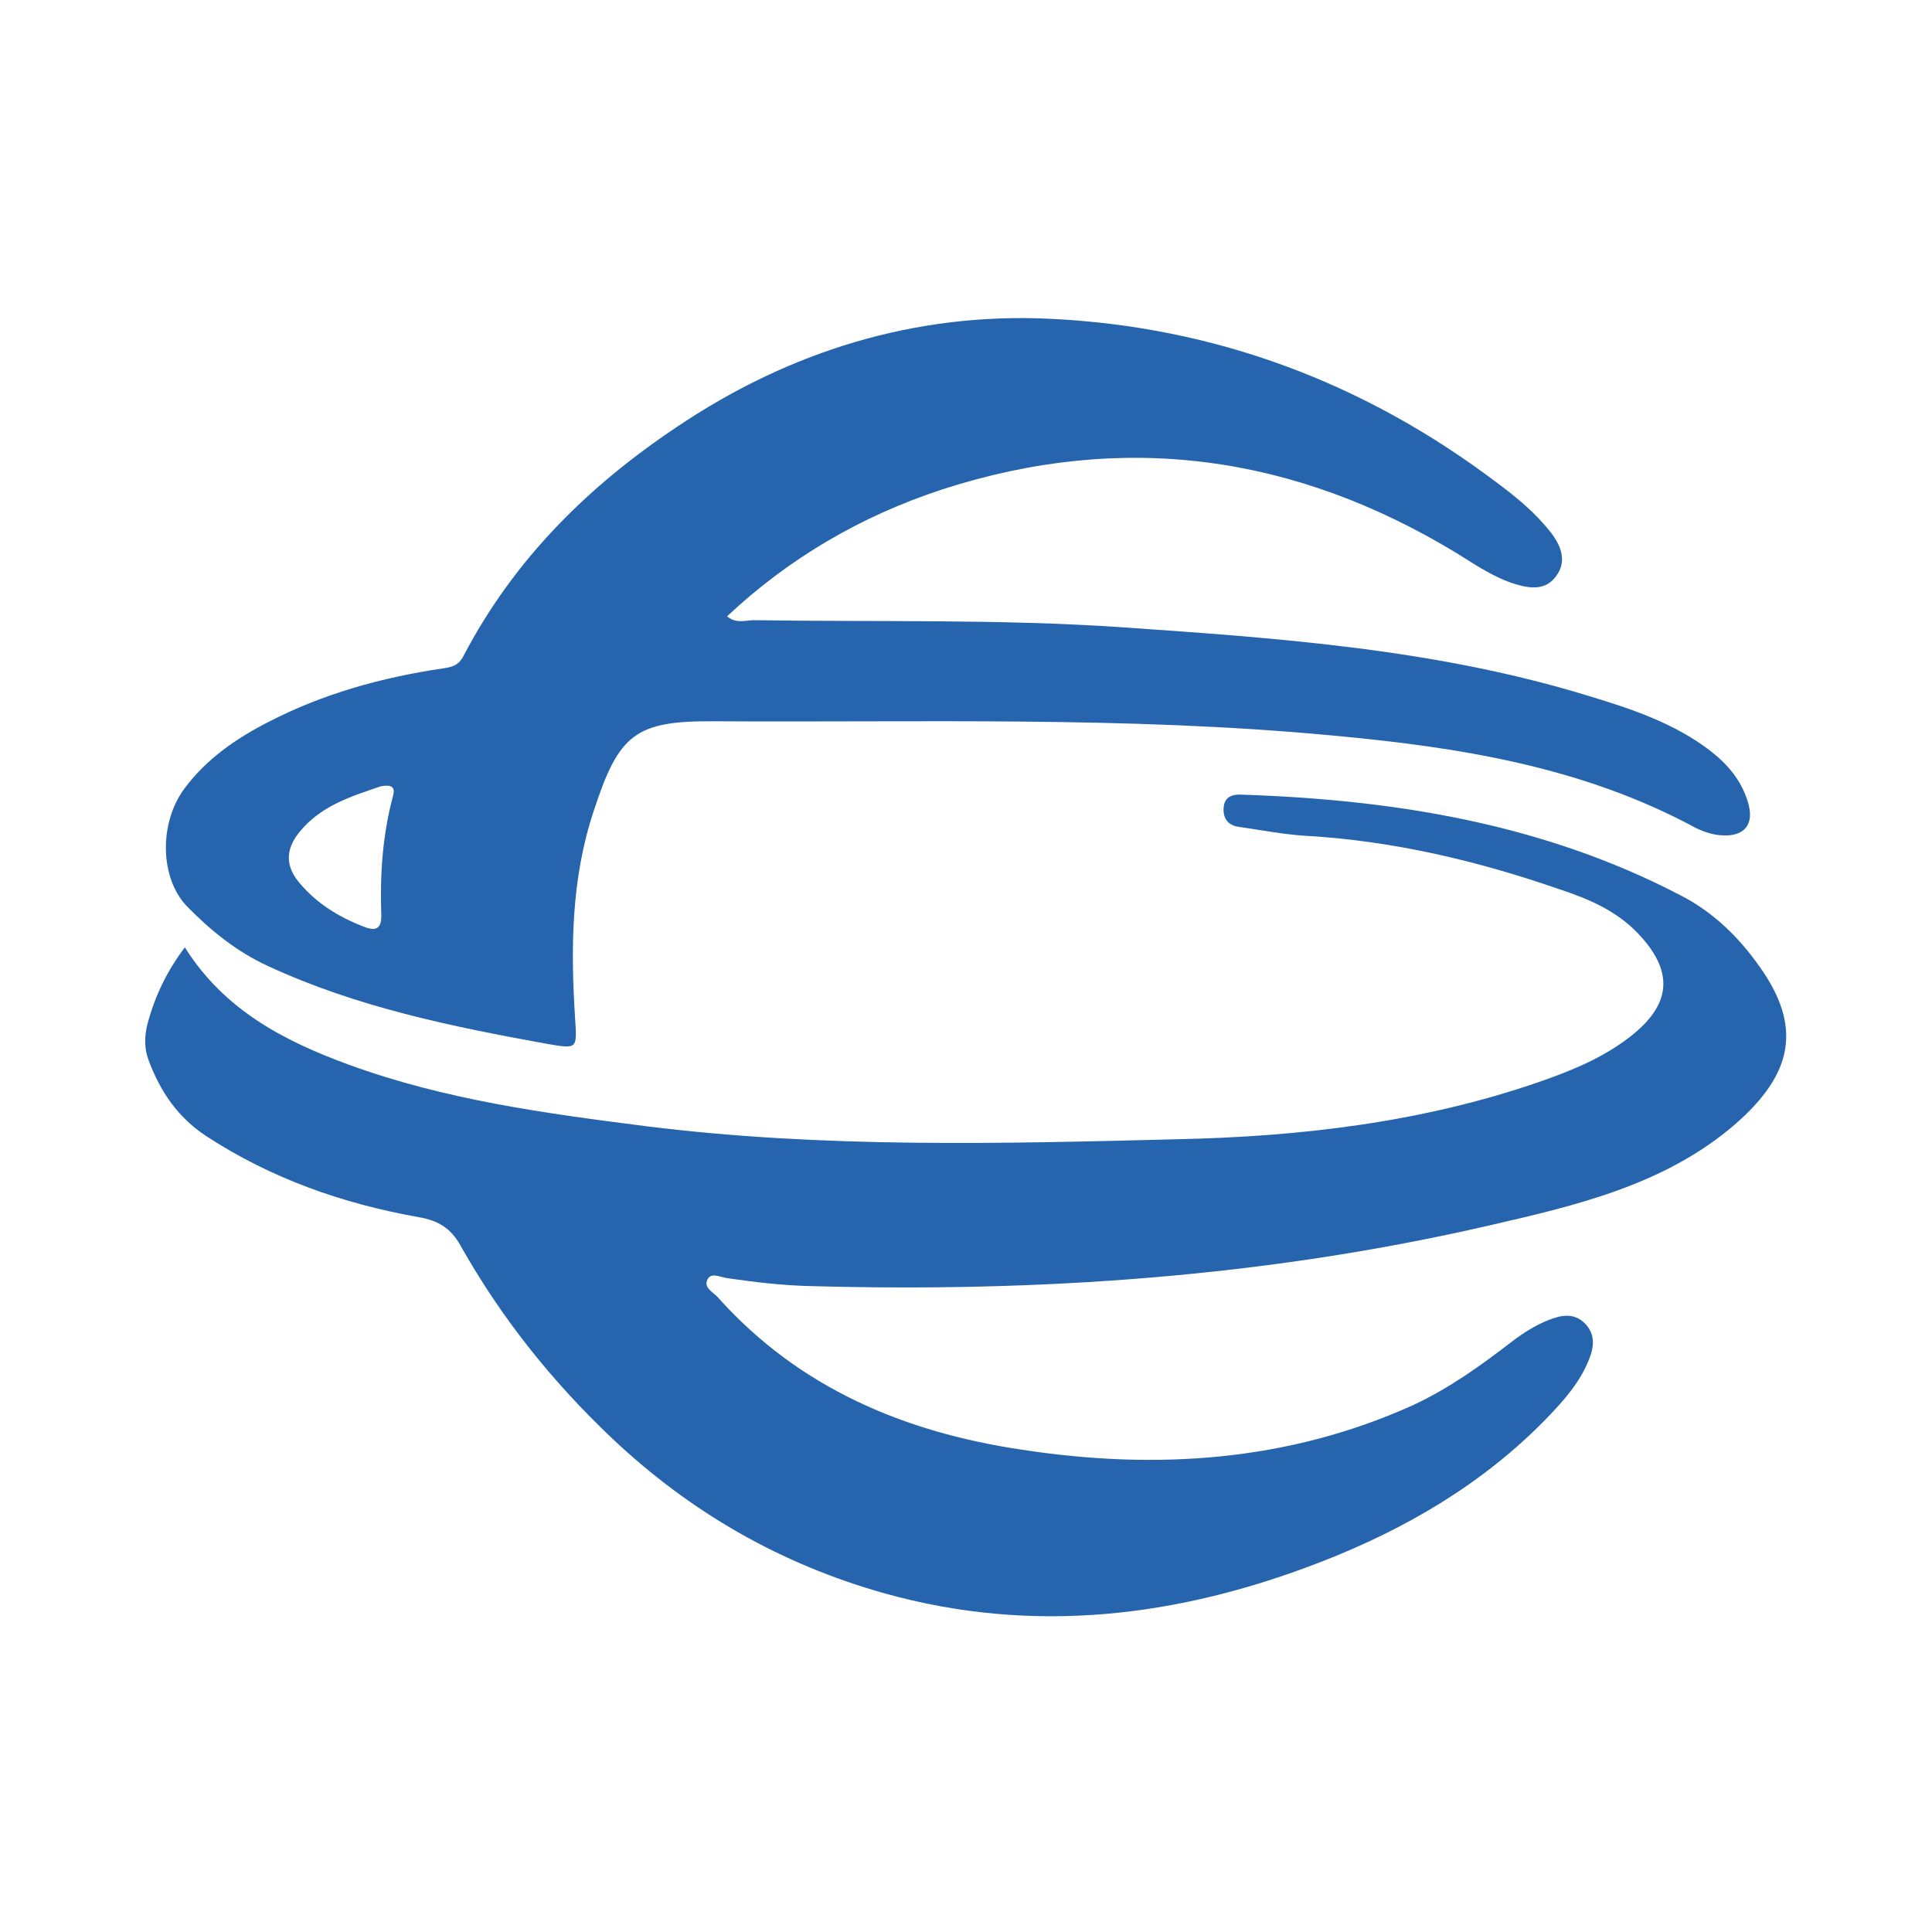
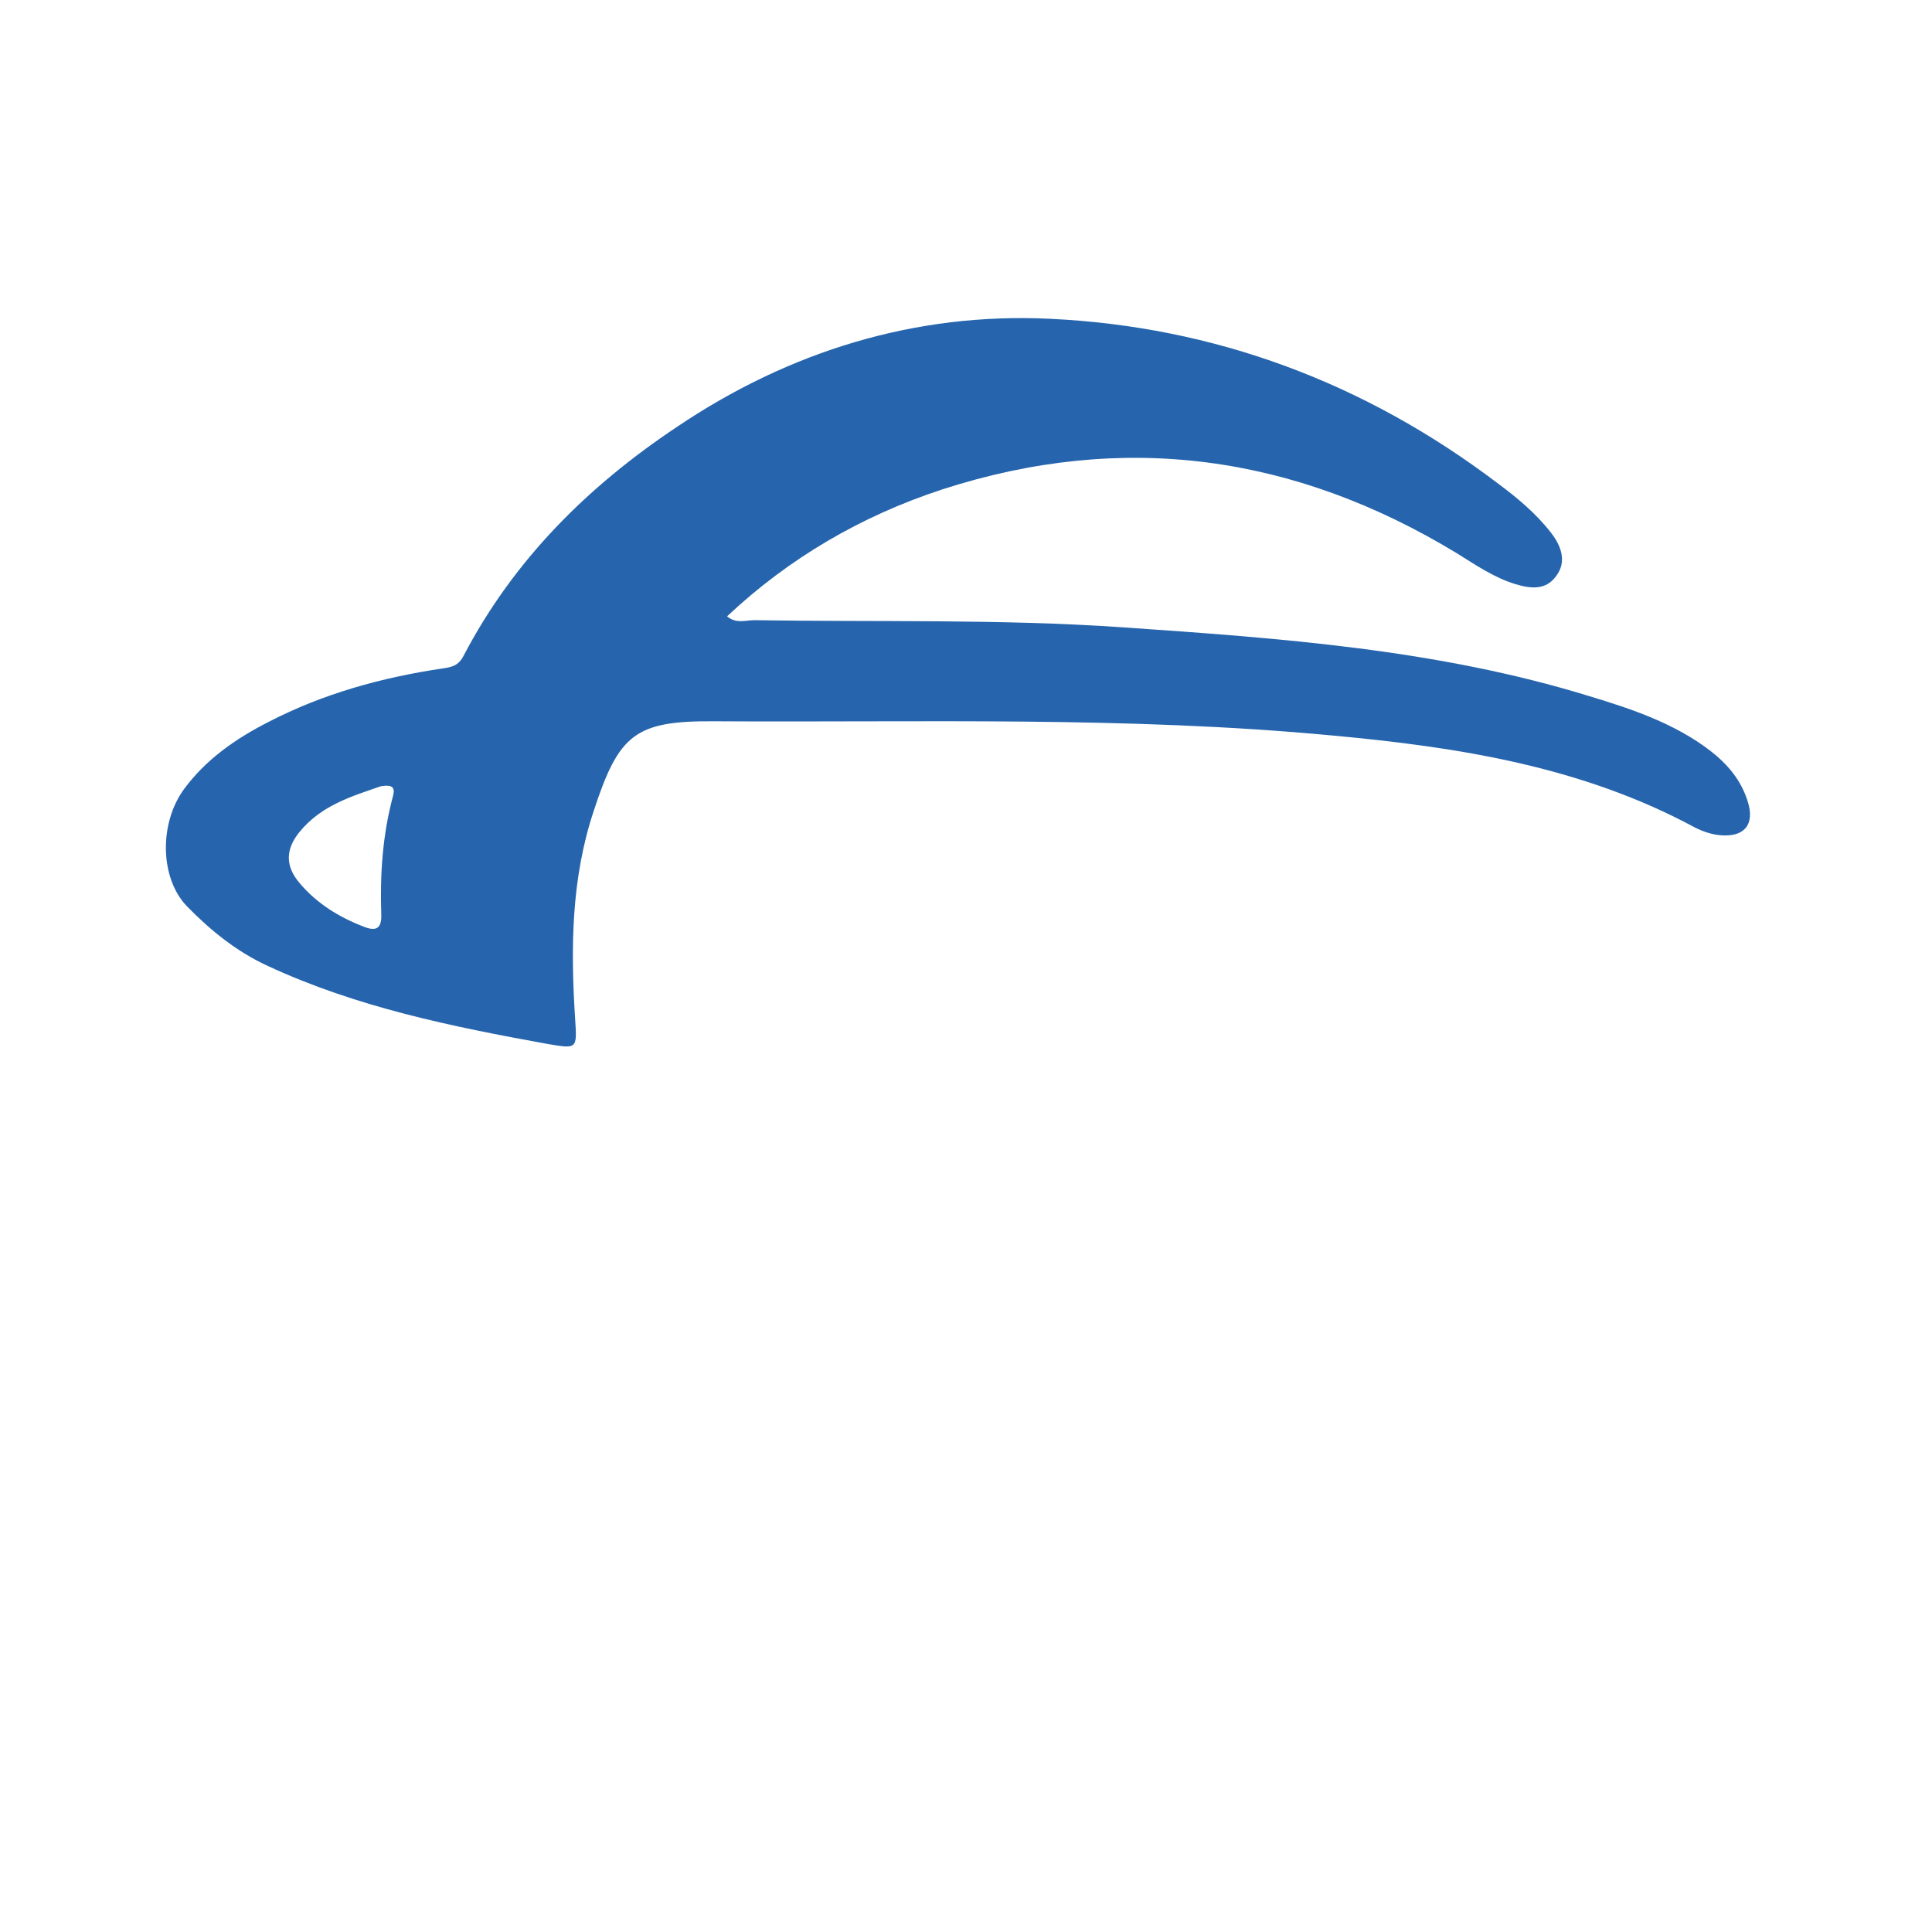
<svg xmlns="http://www.w3.org/2000/svg" version="1.1" id="Layer_1" x="0px" y="0px" viewBox="0 0 300 300" style="enable-background:new 0 0 300 300;" xml:space="preserve">
  <style type="text/css">
	.st0{fill:#2665AD;}
</style>
  <g>
-     <path class="st0" d="M28.7,147.1c6.1,9.7,15.3,14.5,25.4,18.2c15,5.5,30.7,7.6,46.4,9.6c27.4,3.4,54.9,2.7,82.3,2   c19-0.4,38-2.6,56.2-8.9c5.2-1.8,10.3-3.9,14.6-7.4c6-4.9,6.2-9.9,0.8-15.6c-3.4-3.6-7.7-5.4-12.2-6.9c-12.7-4.4-25.7-7.5-39.2-8.3   c-3.6-0.2-7.1-0.9-10.6-1.4c-1.6-0.2-2.5-1.2-2.4-2.9c0.1-1.9,1.5-2.2,3-2.1c23.6,0.8,46.6,4.5,67.9,15.6   c5.1,2.6,9.1,6.5,12.4,11.2c6.5,9.2,5.2,16.5-3.9,24.4c-10.9,9.4-24.7,12.6-38.2,15.7c-34.7,8-69.9,10.4-105.5,9.4   c-4.2-0.1-8.4-0.6-12.6-1.2c-1.1-0.1-2.6-1-3.2,0.1c-0.8,1.4,1,2.1,1.7,3c12.6,14,28.9,20.8,47,23.5c20.8,3.2,41.3,1.9,60.8-6.9   c5.6-2.6,10.6-6.2,15.4-9.9c1.7-1.3,3.6-2.5,5.6-3.3c2-0.8,4-1.2,5.7,0.5c1.7,1.7,1.4,3.8,0.6,5.7c-1.4,3.5-3.9,6.3-6.5,9   c-9.9,10.2-21.9,17.2-35,22.3c-22.1,8.6-44.7,11.4-67.9,4.9c-16-4.5-30-12.5-42.2-24c-9.4-8.9-17.3-18.8-23.6-30   c-1.5-2.7-3.5-3.9-6.5-4.4c-11.8-2.1-22.9-6-33-12.6c-4.4-2.9-7.1-6.9-8.9-11.7c-0.7-1.8-0.7-3.7-0.2-5.7   C24.1,154.5,26,150.7,28.7,147.1z" />
    <path class="st0" d="M112.9,95.7c1.4,1.2,2.9,0.6,4.2,0.6c19,0.3,38.1-0.2,57.1,1.1c24.5,1.7,48.9,3.4,72.6,10.7   c6.6,2,13.2,4.2,18.8,8.5c2.7,2.1,4.8,4.6,5.8,7.9c1.1,3.5-0.5,5.5-4.2,5.2c-1.4-0.1-2.8-0.6-4-1.2c-17.6-9.5-36.8-12.5-56.4-14.3   c-31.9-3-63.9-2-95.8-2.2c-12.4-0.1-14.9,2-18.8,13.9c-3.5,10.5-3.6,21.3-2.9,32.2c0.3,4.8,0.4,4.8-4.3,4   c-14.9-2.7-29.6-5.7-43.4-12.1c-4.8-2.2-8.9-5.5-12.6-9.3c-4.2-4.4-4.3-12.9-0.4-18.2c3.4-4.6,8-7.8,13.1-10.4   c8.5-4.4,17.6-6.9,27-8.3c1.4-0.2,2.5-0.4,3.3-2c7.8-14.9,19.3-26.3,33.1-35.5c17.5-11.8,37.1-17.8,57.9-16.8   c25.6,1.2,48.9,9.9,69.5,25.5c3.1,2.3,6,4.7,8.4,7.8c1.6,2.1,2.4,4.5,0.7,6.7c-1.6,2.2-4,1.9-6.3,1.2c-3.3-1-6.2-3-9.1-4.8   C201,70.6,174.4,66.9,146.3,76C133.8,80.1,122.6,86.6,112.9,95.7z M59.1,122.1c-4.3,1.5-9.2,2.9-12.6,7.1c-2.2,2.7-2.2,5.3,0,7.9   c2.7,3.2,6.1,5.3,10,6.8c2,0.8,2.8,0.2,2.7-2c-0.2-6.1,0.2-12.2,1.8-18.2C61.3,122.6,61.3,121.7,59.1,122.1z" />
  </g>
</svg>